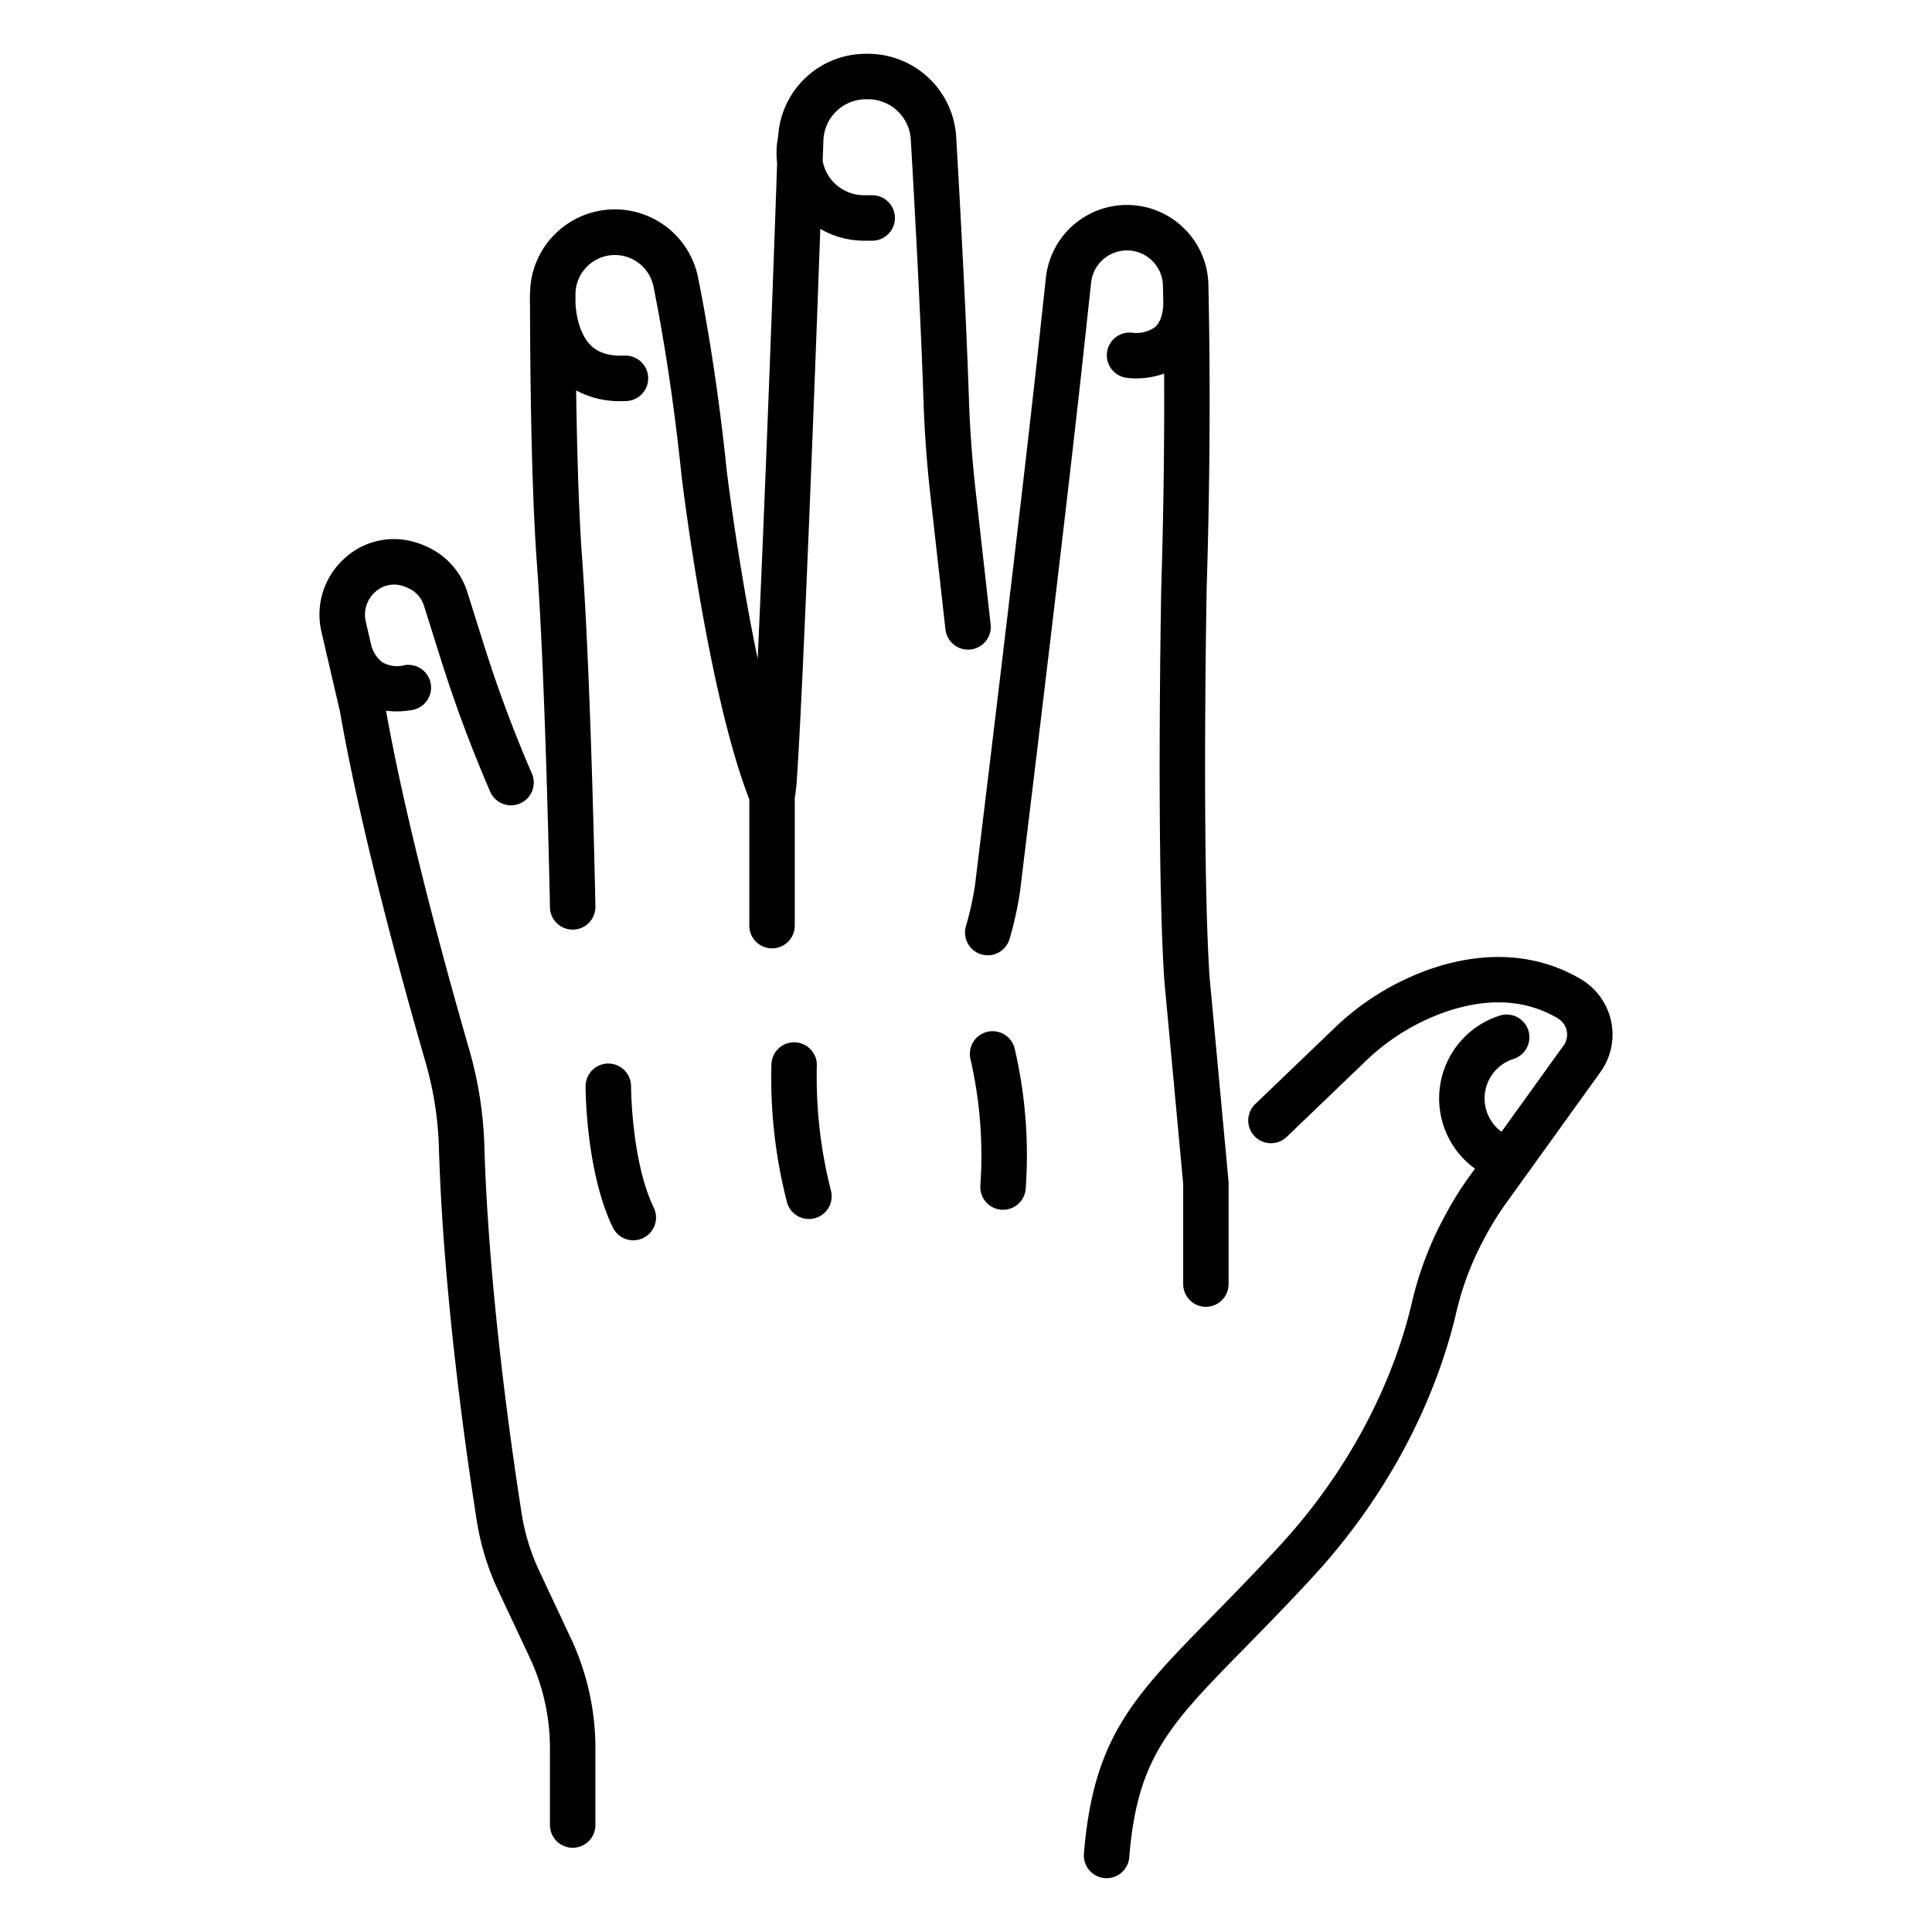
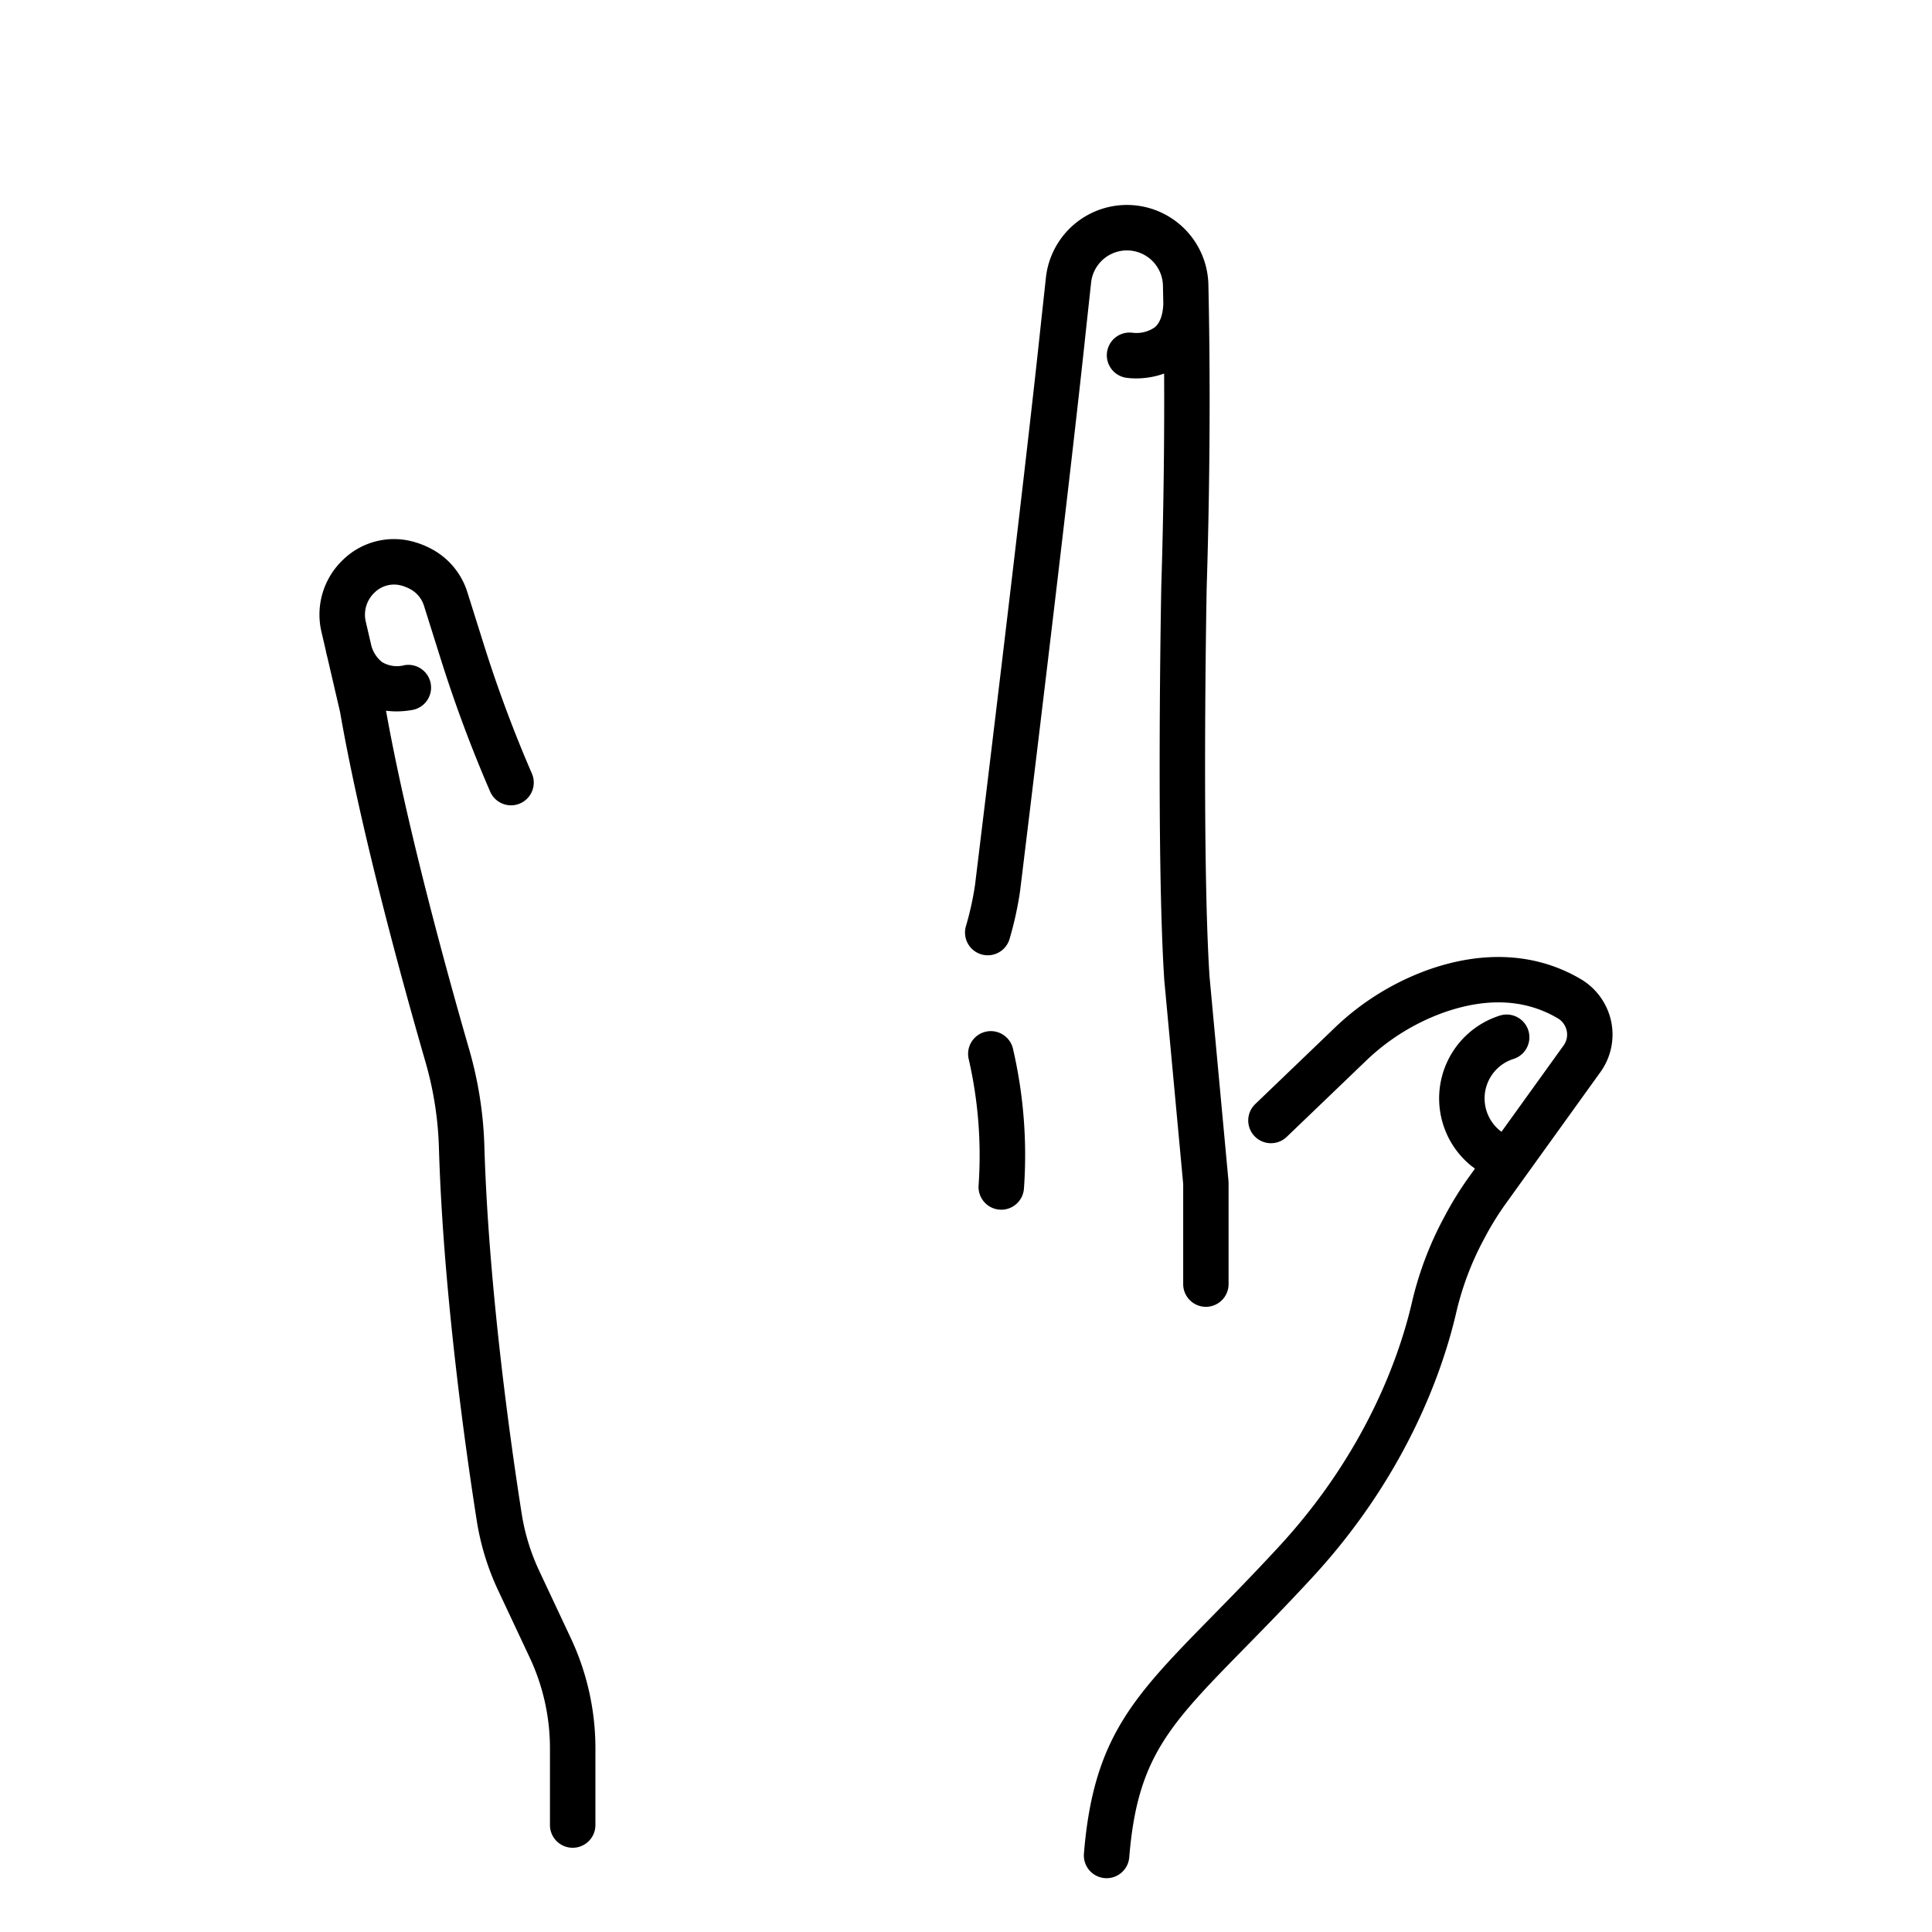
<svg xmlns="http://www.w3.org/2000/svg" id="stroke" height="512" viewBox="0 0 340 340" width="512">
  <path d="m100.783 325.176a4 4 0 0 0 4-4v-13.547a45.64 45.64 0 0 0 -4.3-19.282l-5.583-11.889a37.309 37.309 0 0 1 -3.09-10.066c-1.726-10.965-5.823-39.218-6.569-64.669a68.67 68.67 0 0 0 -2.673-17.046c-3.939-13.628-11-39.25-14.635-59.608a13.8 13.8 0 0 0 1.8.127 16.5 16.5 0 0 0 2.815-.252 4 4 0 0 0 -1.371-7.882 5.127 5.127 0 0 1 -3.957-.555 5.611 5.611 0 0 1 -1.866-2.865l-.986-4.247a5.351 5.351 0 0 1 1.511-5.081 4.9 4.9 0 0 1 4.7-1.282 7.458 7.458 0 0 1 1.831.764 5.042 5.042 0 0 1 2.231 2.893l2.93 9.311a240.023 240.023 0 0 0 8.691 23.313 4 4 0 1 0 7.341-3.181 232.164 232.164 0 0 1 -8.403-22.532l-2.929-9.311a13.012 13.012 0 0 0 -5.855-7.416 15.423 15.423 0 0 0 -3.81-1.578 12.856 12.856 0 0 0 -12.306 3.282 13.29 13.29 0 0 0 -3.727 12.623l.741 3.192c.045.259.133.686.285 1.227l2.248 9.684c3.634 20.908 10.975 47.554 15.032 61.593a60.615 60.615 0 0 1 2.363 15.059c.759 25.908 4.912 54.562 6.663 65.678a45.307 45.307 0 0 0 3.75 12.223l5.584 11.89a37.592 37.592 0 0 1 3.544 15.88v13.547a4 4 0 0 0 4 4.003z" />
-   <path d="m152.431 17.469h.335a7.538 7.538 0 0 1 7.52 7.094c.764 13.182 1.772 31.85 2.232 45.921.18 5.485.588 11.08 1.211 16.631l2.657 23.659a4 4 0 0 0 7.95-.893l-2.657-23.659c-.6-5.342-.992-10.726-1.165-16-.464-14.154-1.475-32.894-2.242-46.123a15.545 15.545 0 0 0 -15.506-14.63h-.335a15.455 15.455 0 0 0 -15.483 14.516c-.011.055-.023.115-.036.184a15.235 15.235 0 0 0 -.151 4.58c-.96 27.876-2.359 63.977-3.42 87.188-3.4-16.27-5.42-32.884-5.445-33.091-1.546-15.015-3.6-26.788-5.049-34.02a14.938 14.938 0 0 0 -25.2-7.609 14.813 14.813 0 0 0 -4.359 10.26c0 .011 0 .021-.006.032a20.174 20.174 0 0 0 -.007 2.091c.021 11.921.218 32.048 1.208 45.5 1.517 20.6 2.3 60.177 2.3 60.574a4 4 0 0 0 4 3.922h.079a4 4 0 0 0 3.922-4.076c-.008-.4-.791-40.19-2.323-61.007-.625-8.479-.928-19.72-1.07-29.809a16.074 16.074 0 0 0 7.879 1.893c.309 0 .624-.006.946-.021a4 4 0 1 0 -.353-7.992c-2.648.114-4.6-.5-5.96-1.878-1.935-1.962-2.517-5.283-2.629-7.357 0-.54 0-1.069 0-1.572a6.936 6.936 0 0 1 13.726-1.377c1.416 7.062 3.421 18.565 4.942 33.334.189 1.574 4.658 38.292 11.924 56.947v22.214a4 4 0 0 0 8 0v-22.495a30.732 30.732 0 0 0 .39-3.645c.152-2.17.336-5.36.548-9.484.381-7.433.851-17.874 1.4-31.03.775-18.662 1.56-39.376 2.155-55.959a15.409 15.409 0 0 0 7.714 2.077h1.421a4 4 0 0 0 0-8h-1.421a7.436 7.436 0 0 1 -5.743-2.7 7.3 7.3 0 0 1 -1.55-3.311c.043-1.246.084-2.45.123-3.6a7.5 7.5 0 0 1 7.528-7.279z" />
  <path d="m283.539 179.753a11.392 11.392 0 0 0 -5.356-7.45c-7.77-4.579-17.11-5.125-27.008-1.578a46.507 46.507 0 0 0 -16.534 10.388l-13.741 13.187a4 4 0 1 0 5.539 5.773l13.744-13.188a38.55 38.55 0 0 1 13.693-8.629c7.7-2.758 14.511-2.442 20.249.939a3.328 3.328 0 0 1 1.588 2.2 3.24 3.24 0 0 1 -.546 2.588l-10.927 15.187c-.122-.1-.257-.19-.376-.287a7.288 7.288 0 0 1 2.32-12.472l.16-.052a4 4 0 0 0 -2.316-7.657s-.128.038-.377.12a15.287 15.287 0 0 0 -4.873 26.235c.251.207.53.4.791.605l-1.036 1.44a58.848 58.848 0 0 0 -4.156 6.677l-.462.866a60.236 60.236 0 0 0 -5.469 14.69c-2.04 8.752-7.787 25.955-23.367 42.833-4.363 4.727-8.24 8.68-11.66 12.17-13.979 14.256-21 21.412-22.665 41.868a4 4 0 0 0 3.662 4.311c.11.01.221.014.33.014a4 4 0 0 0 3.982-3.675c1.434-17.571 6.987-23.235 20.4-36.918 3.46-3.529 7.381-7.528 11.827-12.344 16.826-18.229 23.061-36.922 25.279-46.444a52.25 52.25 0 0 1 4.736-12.741l.462-.865a51.153 51.153 0 0 1 3.592-5.77l16.631-23.115a11.3 11.3 0 0 0 1.884-8.906z" />
-   <path d="m111.452 218.269a4 4 0 0 0 3.6-5.738c-3.934-8.16-4-21.233-4-21.364a4 4 0 0 0 -8 0c0 .608.054 15.015 4.789 24.837a4 4 0 0 0 3.611 2.265z" />
-   <path d="m140.02 183.436a4 4 0 0 0 -4.257 3.725 87.509 87.509 0 0 0 2.707 24.313 4 4 0 0 0 7.773-1.9 81.341 81.341 0 0 1 -2.5-21.889 4 4 0 0 0 -3.723-4.249z" />
-   <path d="m176.211 212.888c.1.008.208.012.311.012a4 4 0 0 0 3.984-3.693 82.683 82.683 0 0 0 -1.955-24.745 4 4 0 0 0 -7.74 2.023 75.858 75.858 0 0 1 1.718 22.109 4 4 0 0 0 3.682 4.294z" />
+   <path d="m176.211 212.888a4 4 0 0 0 3.984-3.693 82.683 82.683 0 0 0 -1.955-24.745 4 4 0 0 0 -7.74 2.023 75.858 75.858 0 0 1 1.718 22.109 4 4 0 0 0 3.682 4.294z" />
  <path d="m212.21 229.98a4 4 0 0 0 4-4v-17.8c0-.063-.015-.121-.018-.183s.007-.123 0-.186l-3.336-35.971c-1.382-21.368-.512-67.987-.5-68.408.719-23.015.558-41.717.3-53.355a14.34 14.34 0 0 0 -28.592-1.219l-.886 8.149c-3.015 28.649-11.356 96.8-11.6 98.817a54.525 54.525 0 0 1 -1.569 7.1 4 4 0 1 0 7.658 2.313 61.949 61.949 0 0 0 1.836-8.319c0-.011 0-.022 0-.033s.007-.022.008-.034c.085-.7 8.571-70 11.623-98.99l.884-8.136a6.34 6.34 0 0 1 12.641.535c.023 1.025.045 2.125.066 3.26-.091 1.936-.595 3.309-1.5 4.077a5.645 5.645 0 0 1 -3.882.965 4 4 0 0 0 -1.149 7.917 12.145 12.145 0 0 0 1.743.113 14.429 14.429 0 0 0 4.93-.852c.051 10.321-.051 23.039-.5 37.494-.037 1.929-.886 47.5.522 69.183 0 .036 0 .073.009.109l3.324 35.842v17.612a4 4 0 0 0 3.988 4z" />
</svg>